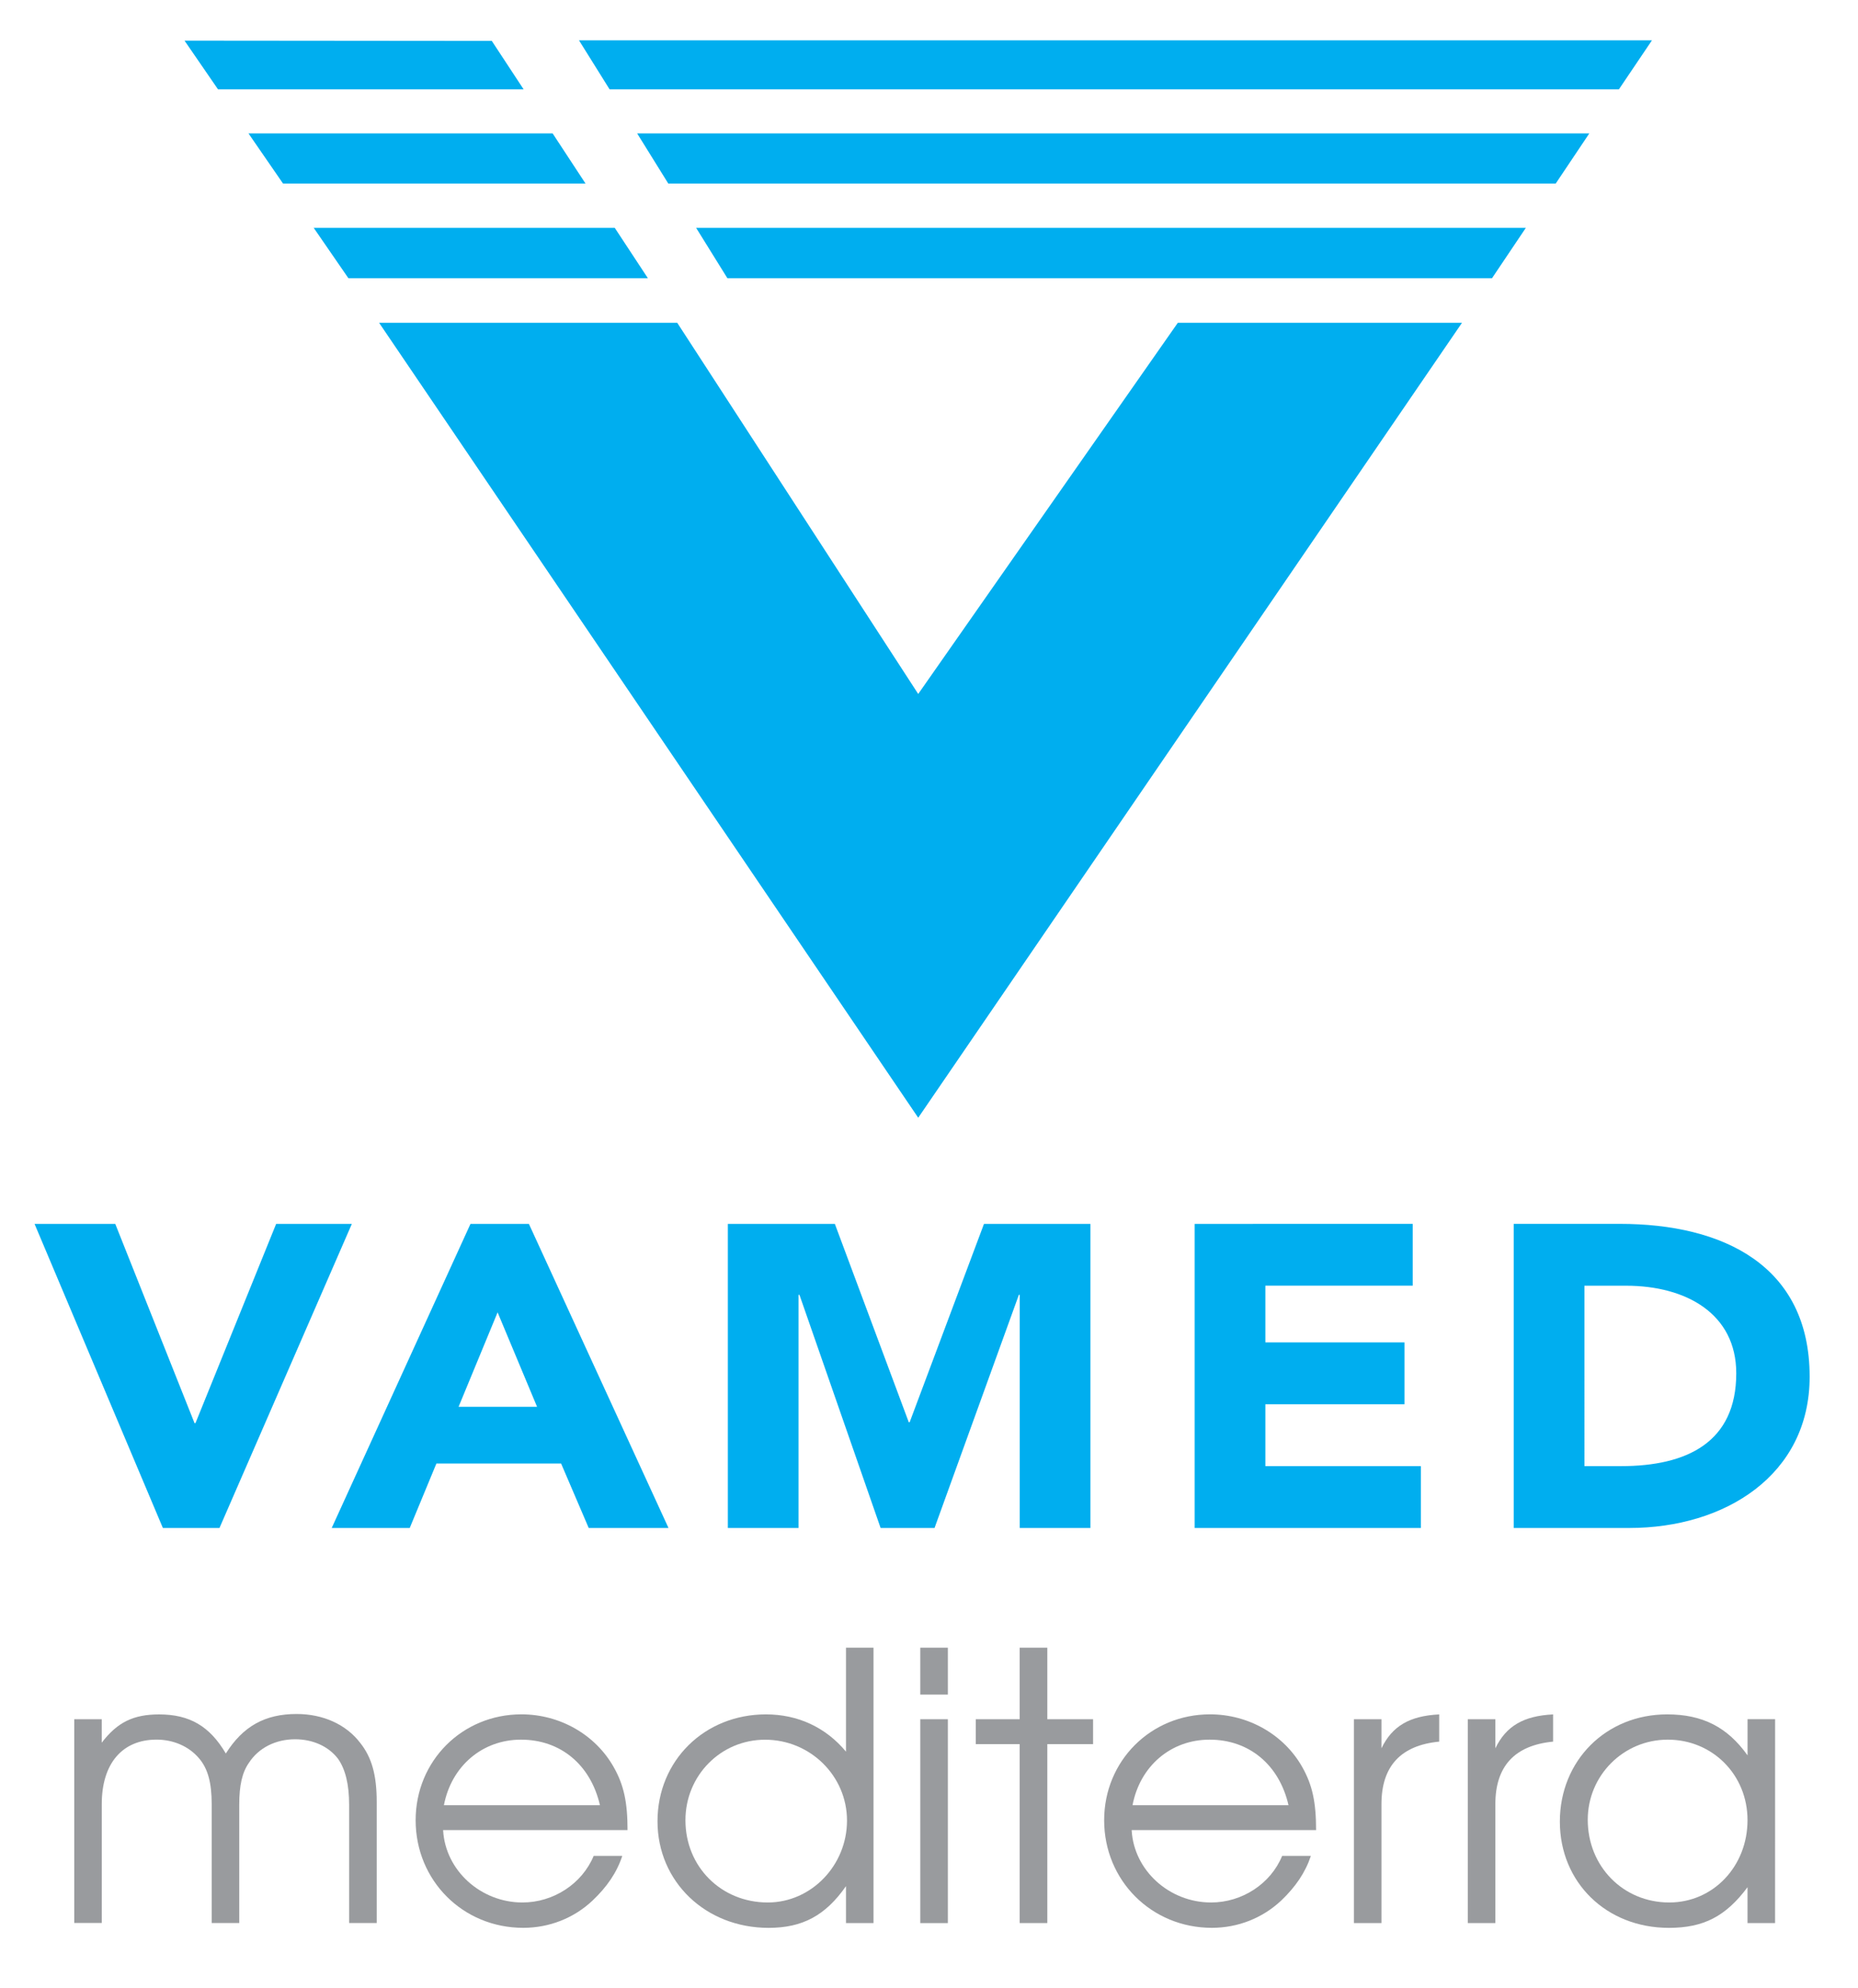
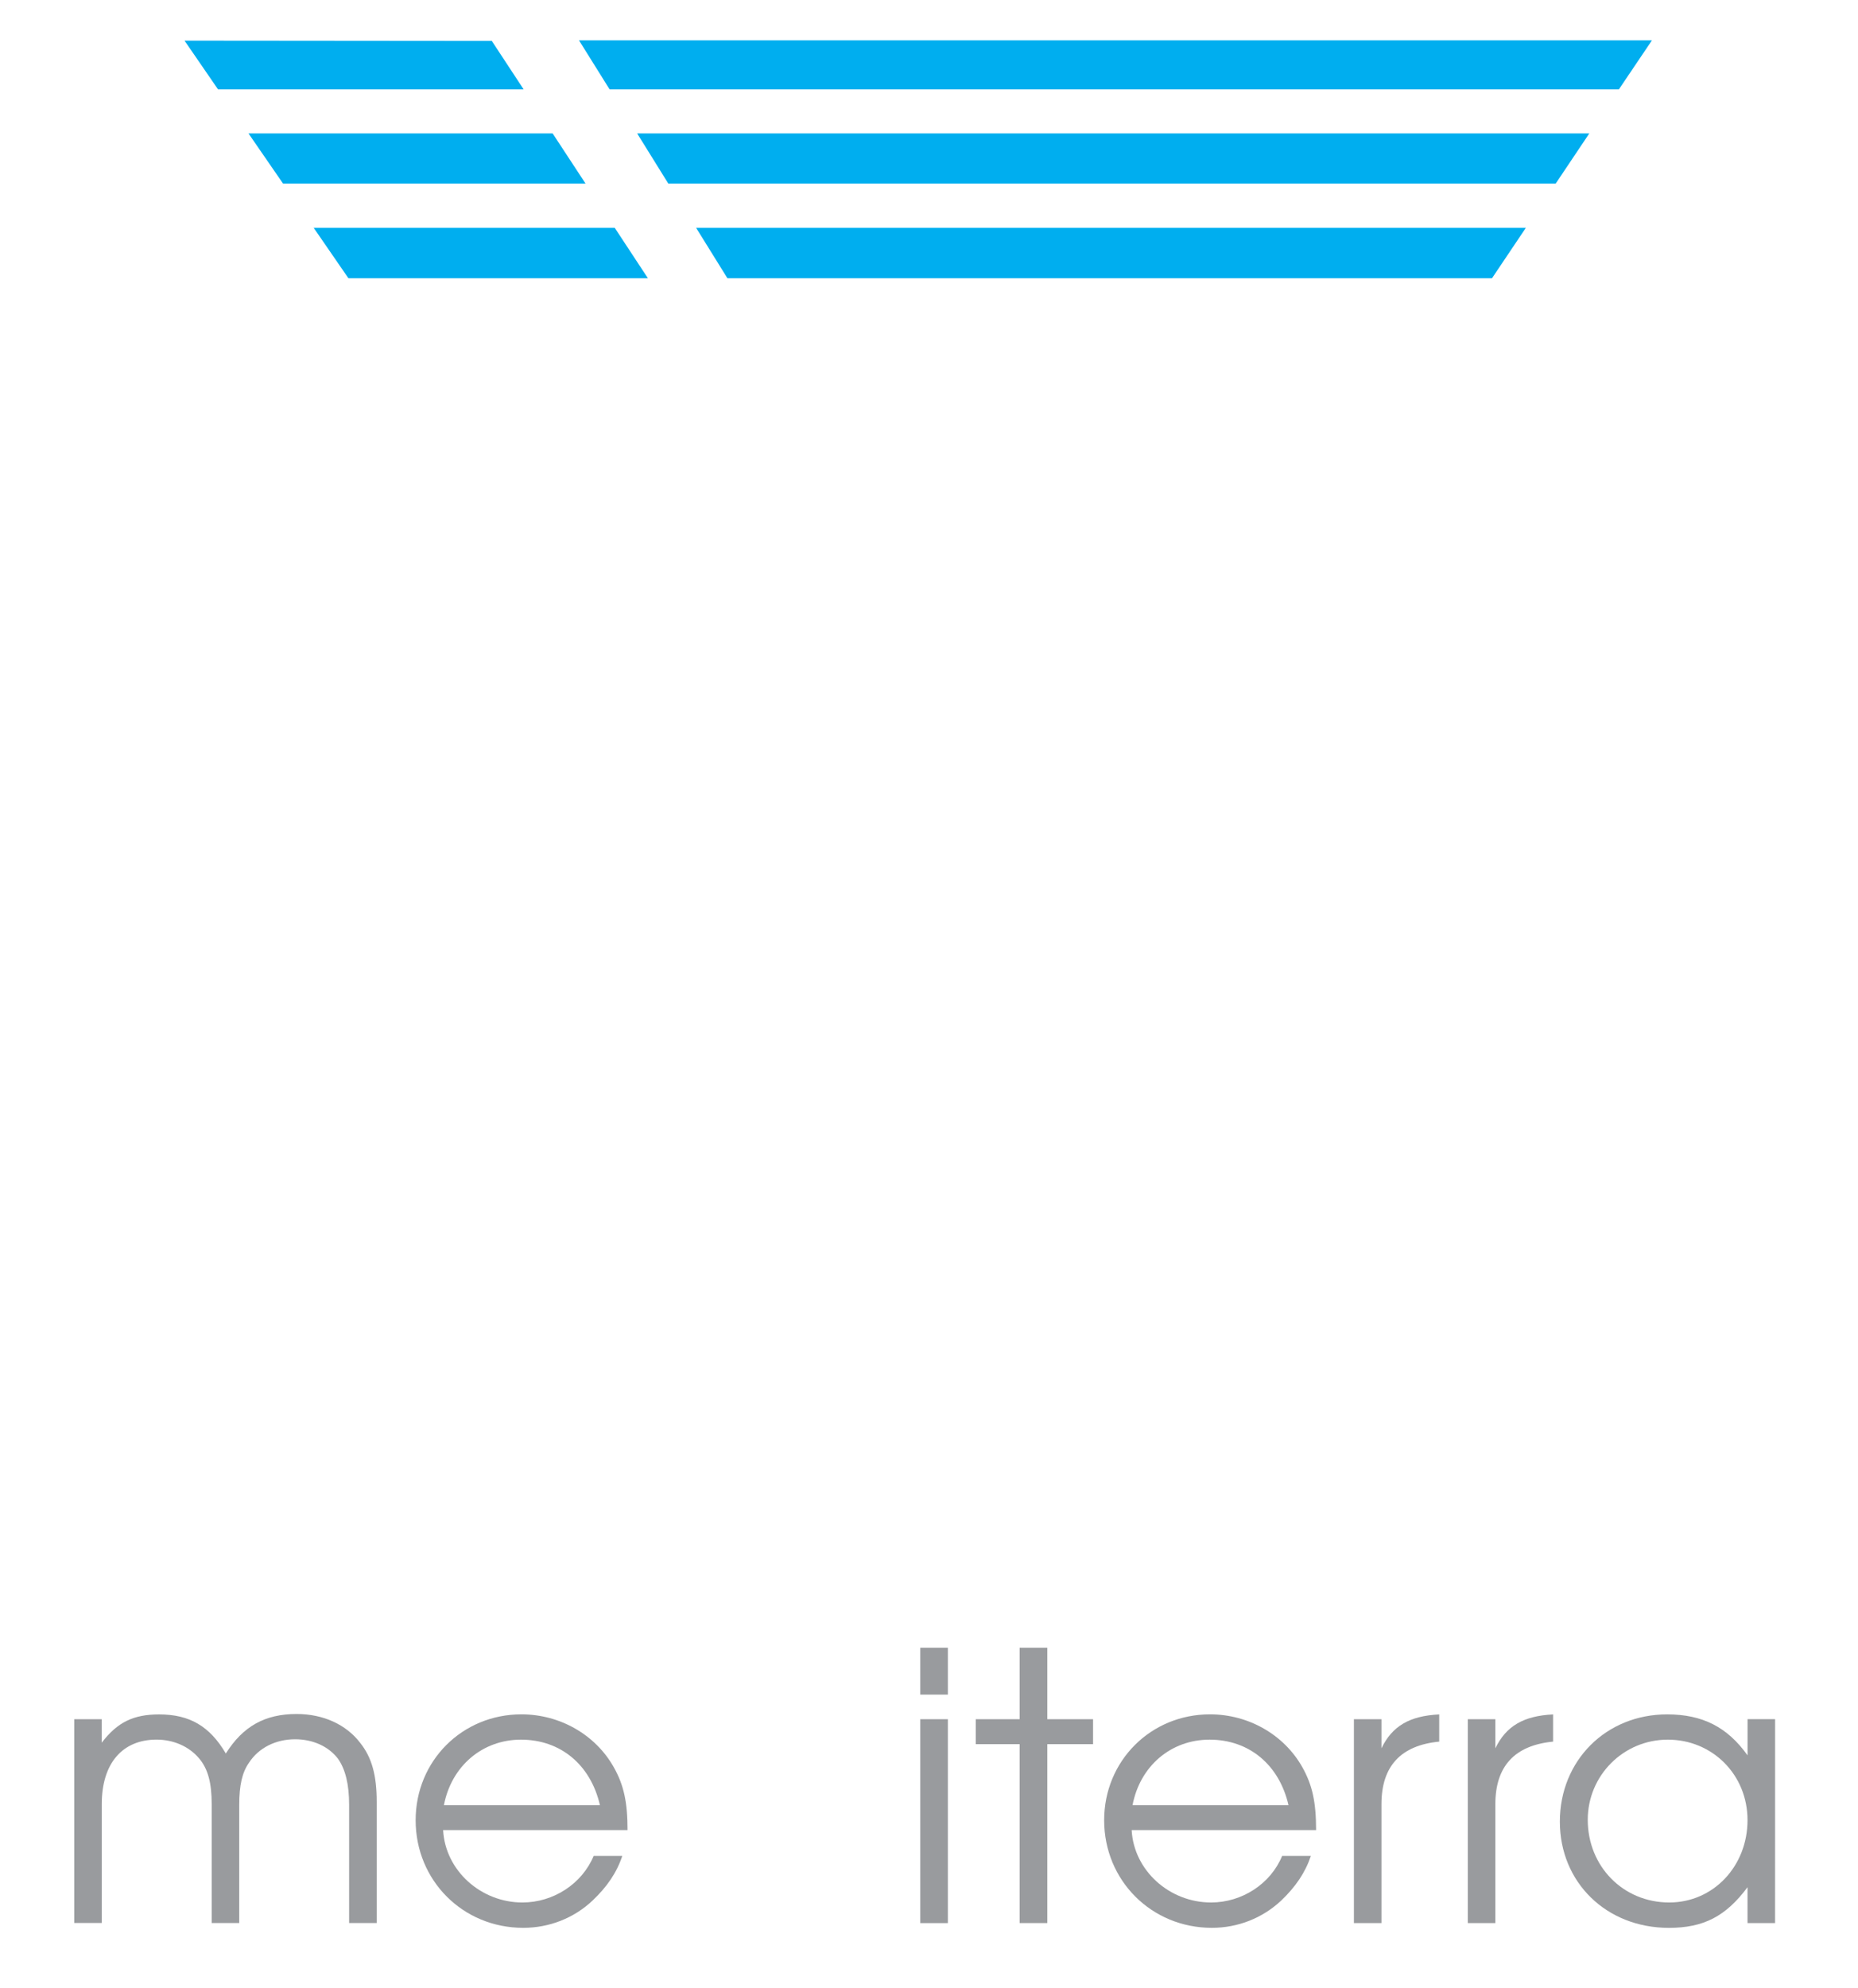
<svg xmlns="http://www.w3.org/2000/svg" version="1.1" id="Vrstva_1" x="0px" y="0px" width="53.75px" height="57.5px" viewBox="0 0 53.75 57.5" enable-background="new 0 0 53.75 57.5" xml:space="preserve">
  <polygon fill="#00AEEF" points="17.635,2.584 46.833,2.584 47.789,1.167 16.75,1.167 " />
  <polygon fill="#00AEEF" points="6.307,2.584 15.148,2.584 14.227,1.183 5.338,1.175 " />
  <polygon fill="#00AEEF" points="18.432,3.858 19.332,5.307 45.006,5.307 45.977,3.858 " />
  <polygon fill="#00AEEF" points="7.188,3.858 8.187,5.307 16.938,5.307 15.987,3.858 " />
  <polygon fill="#00AEEF" points="10.079,8.046 18.743,8.046 17.784,6.589 9.075,6.589 " />
  <polygon fill="#00AEEF" points="21.043,8.046 43.162,8.046 44.141,6.589 20.138,6.589 " />
-   <polygon fill="#00AEEF" points="42.294,9.335 34.073,9.335 26.563,20.069 19.592,9.335 10.967,9.335 26.563,32.324 " />
-   <path fill="#00AEEF" d="M45.836,37.182h1.207c1.73,0,3.185,0.807,3.185,2.532c0,1.998-1.429,2.685-3.331,2.685h-1.061V37.182  L45.836,37.182z M43.79,44.188h3.342c2.768,0,5.219-1.529,5.219-4.375c0-3.215-2.503-4.42-5.492-4.42H43.79V44.188L43.79,44.188z   M34.56,44.188h6.544v-1.789h-4.498v-1.789h4.024V38.82h-4.024v-1.639h4.262v-1.787H34.56V44.188L34.56,44.188z M21.056,44.188  h2.045v-6.744h0.026l2.348,6.744h1.56l2.44-6.744H29.5v6.744h2.045v-8.793h-3.08l-2.15,5.735H26.29l-2.138-5.735h-3.096V44.188  L21.056,44.188z M15.537,40.684h-2.271l1.129-2.732L15.537,40.684L15.537,40.684z M9.596,44.188h2.257l0.772-1.865h3.607  l0.799,1.865h2.308l-4.038-8.793H13.61L9.596,44.188L9.596,44.188z M4.712,44.188h1.637l3.829-8.793h-2.19l-2.334,5.762H5.628  l-2.293-5.762H1L4.712,44.188L4.712,44.188z" />
  <path fill="#999B9E" d="M2.148,49.718h0.795v0.679c0.452-0.592,0.918-0.818,1.661-0.818c0.883,0,1.467,0.344,1.929,1.131  c0.495-0.787,1.132-1.143,2.048-1.143c0.765,0,1.433,0.301,1.843,0.84c0.332,0.42,0.474,0.928,0.474,1.703v3.502H10.1v-3.418  c0-0.59-0.108-1.031-0.323-1.334c-0.271-0.355-0.724-0.562-1.24-0.562c-0.561,0-1.056,0.248-1.336,0.681  c-0.194,0.278-0.28,0.645-0.28,1.215v3.418H6.124v-3.438c0-0.614-0.108-1.024-0.366-1.325c-0.292-0.347-0.744-0.541-1.228-0.541  c-0.992,0-1.586,0.69-1.586,1.864v3.438H2.148V49.718L2.148,49.718z" />
  <path fill="#999B9E" d="M12.819,52.93c0.065,1.163,1.09,2.088,2.294,2.088c0.896,0,1.725-0.539,2.061-1.347h0.828  c-0.16,0.484-0.441,0.894-0.862,1.293c-0.537,0.506-1.249,0.787-2.003,0.787c-1.747,0-3.113-1.369-3.113-3.112  c0-1.716,1.347-3.062,3.06-3.062c1.119,0,2.144,0.592,2.671,1.528c0.292,0.517,0.399,1.013,0.399,1.82H12.82L12.819,52.93  L12.819,52.93z M17.356,52.205c-0.27-1.172-1.142-1.896-2.284-1.896c-1.119,0-2.015,0.767-2.23,1.896H17.356L17.356,52.205z" />
-   <path fill="#999B9E" d="M25.27,55.613h-0.796v-1.068c-0.594,0.852-1.262,1.207-2.239,1.207c-1.823,0-3.214-1.336-3.214-3.082  c0-1.754,1.358-3.092,3.137-3.092c0.926,0,1.733,0.377,2.316,1.078V47.65h0.796V55.613L25.27,55.613z M19.829,52.639  c0,1.346,1.034,2.379,2.382,2.379c1.259,0,2.292-1.074,2.292-2.369c0-1.293-1.066-2.338-2.368-2.338  C20.853,50.309,19.829,51.345,19.829,52.639L19.829,52.639z" />
  <path fill="#999B9E" d="M26.623,47.65h0.798v1.356h-0.798V47.65L26.623,47.65z M26.623,49.718h0.798v5.896h-0.798V49.718  L26.623,49.718z" />
  <polygon fill="#999B9E" points="29.498,50.439 28.228,50.439 28.228,49.718 29.498,49.718 29.498,47.65 30.298,47.65 30.298,49.718   31.621,49.718 31.621,50.439 30.298,50.439 30.298,55.613 29.498,55.613 " />
  <path fill="#999B9E" d="M32.738,52.93c0.065,1.163,1.089,2.088,2.297,2.088c0.895,0,1.724-0.539,2.056-1.347h0.831  c-0.162,0.484-0.442,0.894-0.86,1.293c-0.541,0.506-1.25,0.787-2.004,0.787c-1.746,0-3.116-1.369-3.116-3.112  c0-1.716,1.348-3.062,3.062-3.062c1.119,0,2.144,0.592,2.671,1.528c0.291,0.517,0.398,1.013,0.398,1.82h-5.334L32.738,52.93  L32.738,52.93z M37.275,52.205c-0.268-1.172-1.142-1.896-2.283-1.896c-1.122,0-2.015,0.767-2.229,1.896H37.275L37.275,52.205z" />
  <path fill="#999B9E" d="M39.167,49.718h0.797v0.841c0.313-0.646,0.818-0.938,1.671-0.98v0.787c-1.11,0.107-1.671,0.709-1.671,1.809  v3.438h-0.797V49.718L39.167,49.718z" />
  <path fill="#999B9E" d="M42.463,49.718h0.796v0.841c0.313-0.646,0.819-0.938,1.67-0.98v0.787c-1.108,0.107-1.67,0.709-1.67,1.809  v3.438h-0.796V49.718L42.463,49.718z" />
  <path fill="#999B9E" d="M51.351,55.613h-0.797v-1.037c-0.626,0.842-1.272,1.176-2.274,1.176c-1.811,0-3.155-1.316-3.155-3.072  c0-1.766,1.335-3.102,3.104-3.102c1.021,0,1.744,0.367,2.326,1.186v-1.047h0.797L51.351,55.613L51.351,55.613z M45.932,52.626  c0,1.347,1.023,2.392,2.358,2.392c1.271,0,2.264-1.045,2.264-2.382c0-1.313-1.015-2.327-2.307-2.327  C46.964,50.309,45.932,51.345,45.932,52.626L45.932,52.626z" />
</svg>